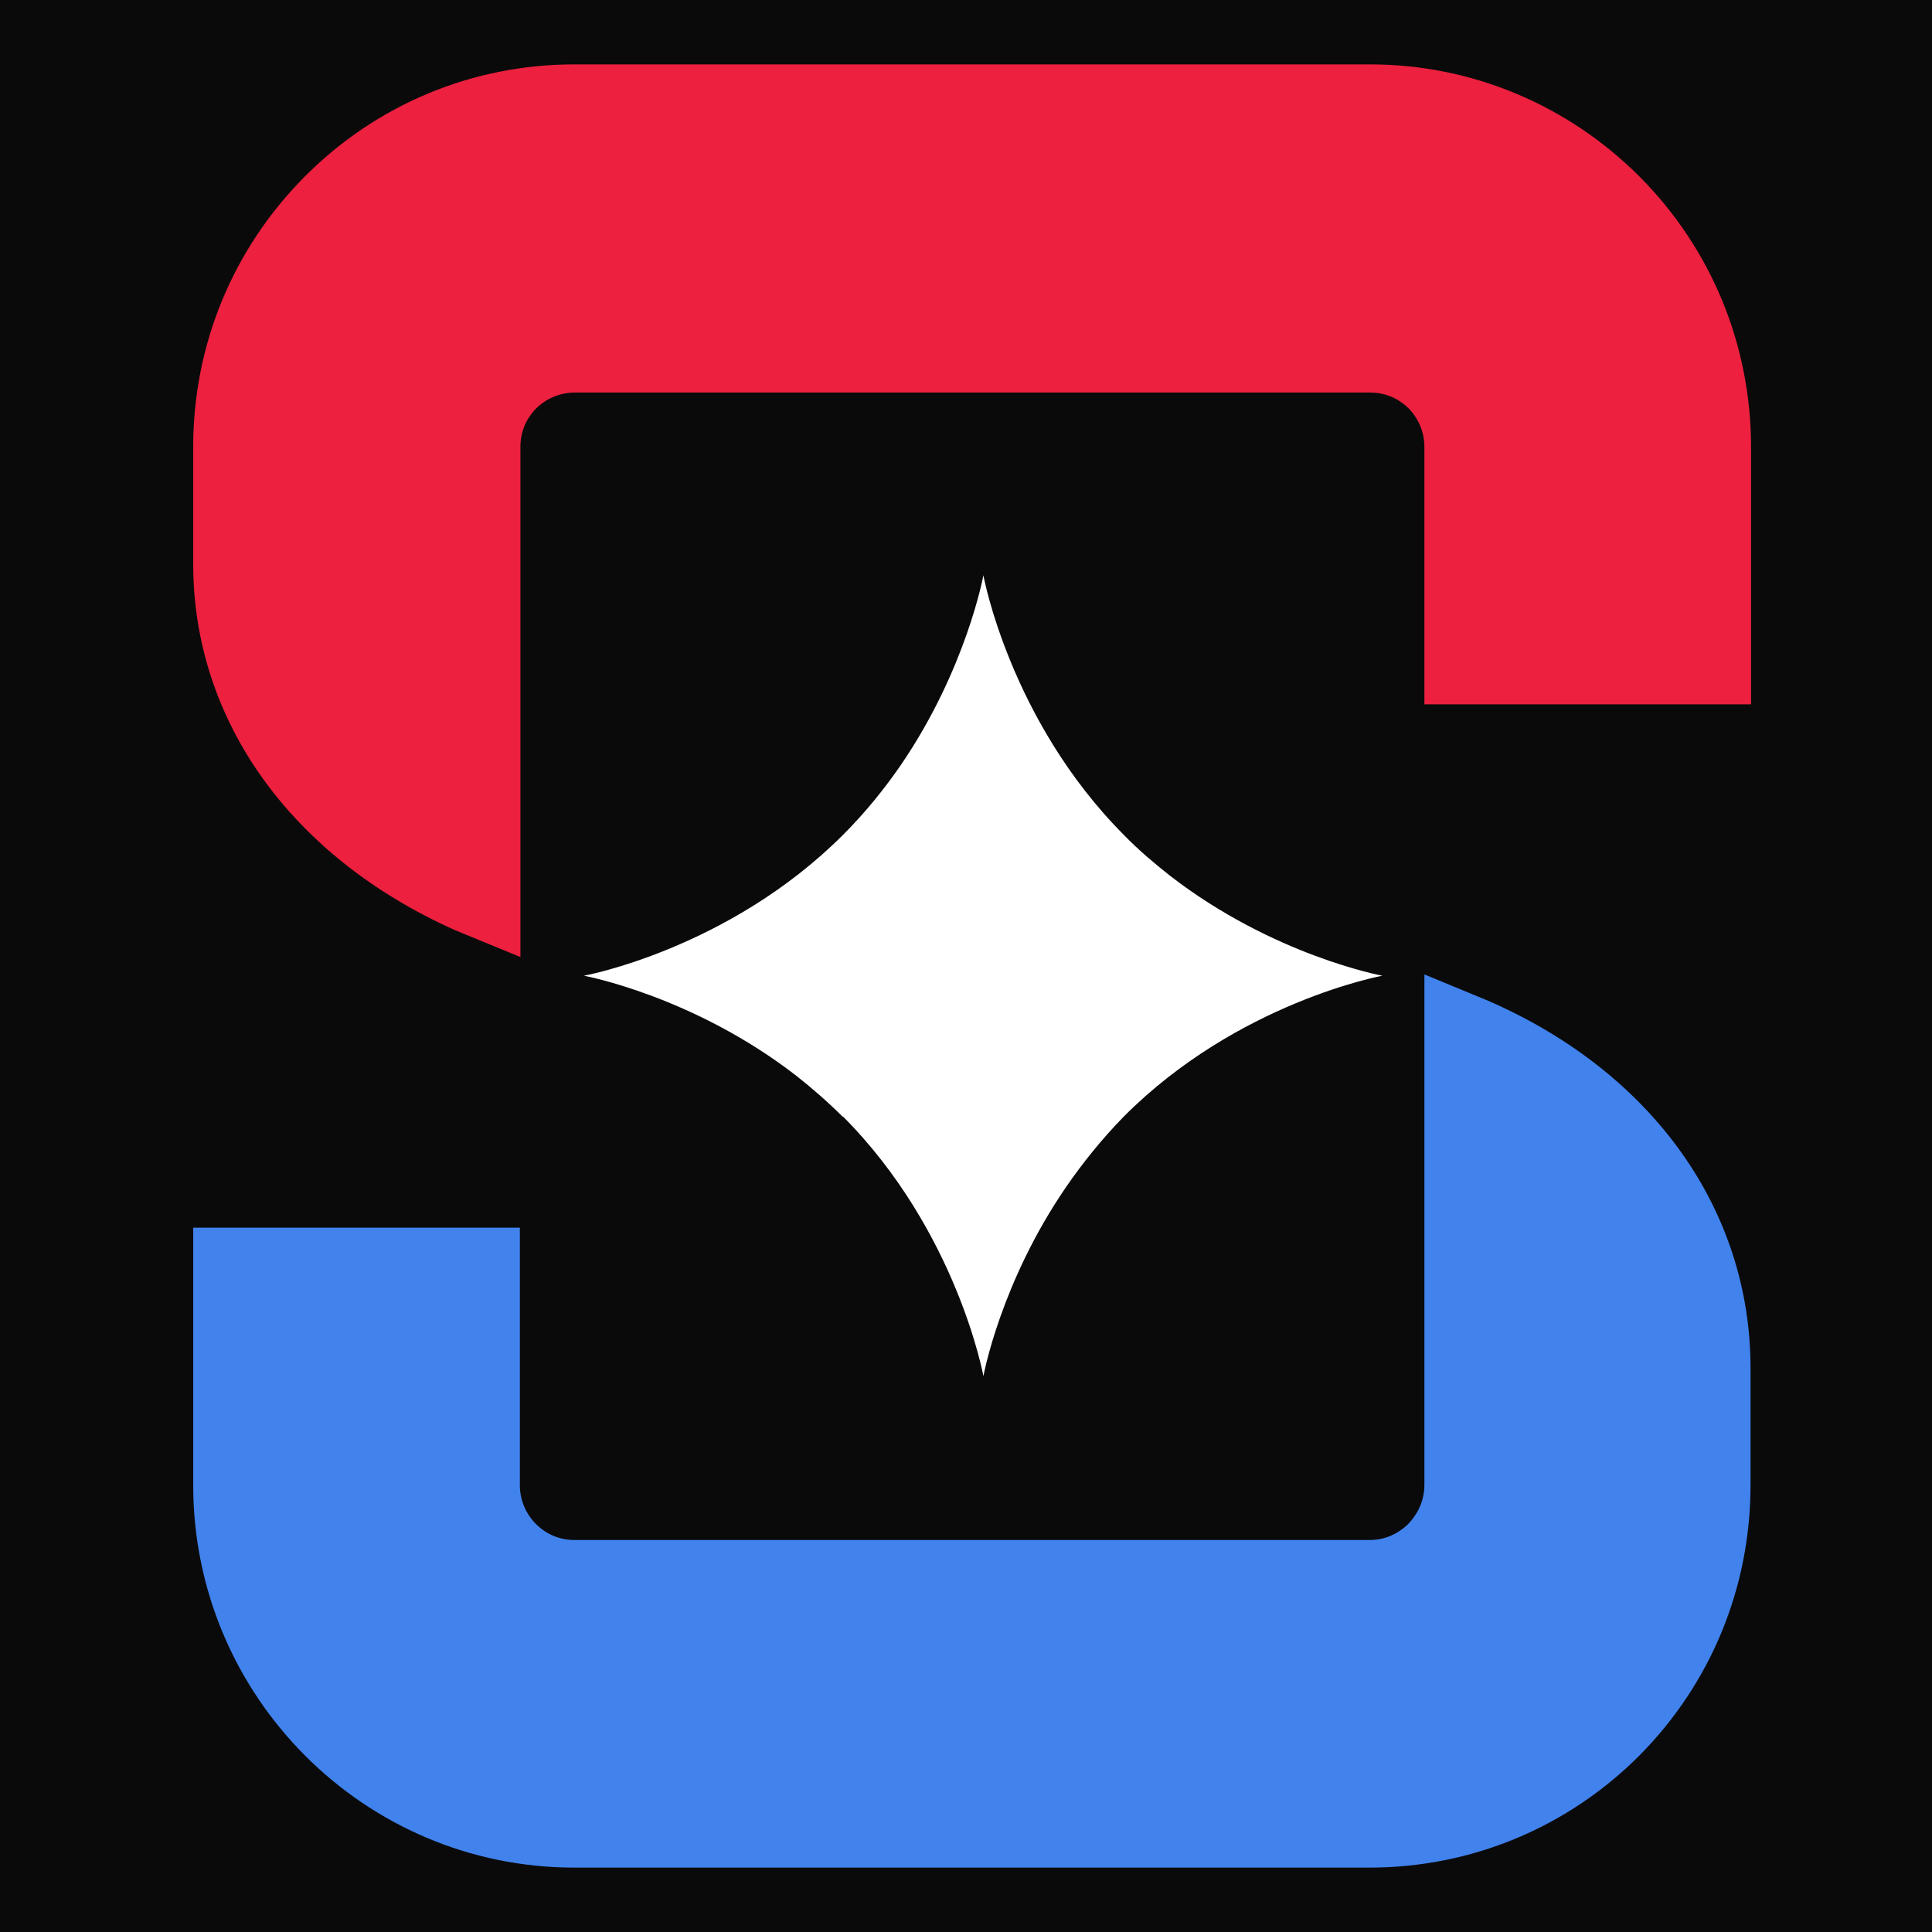
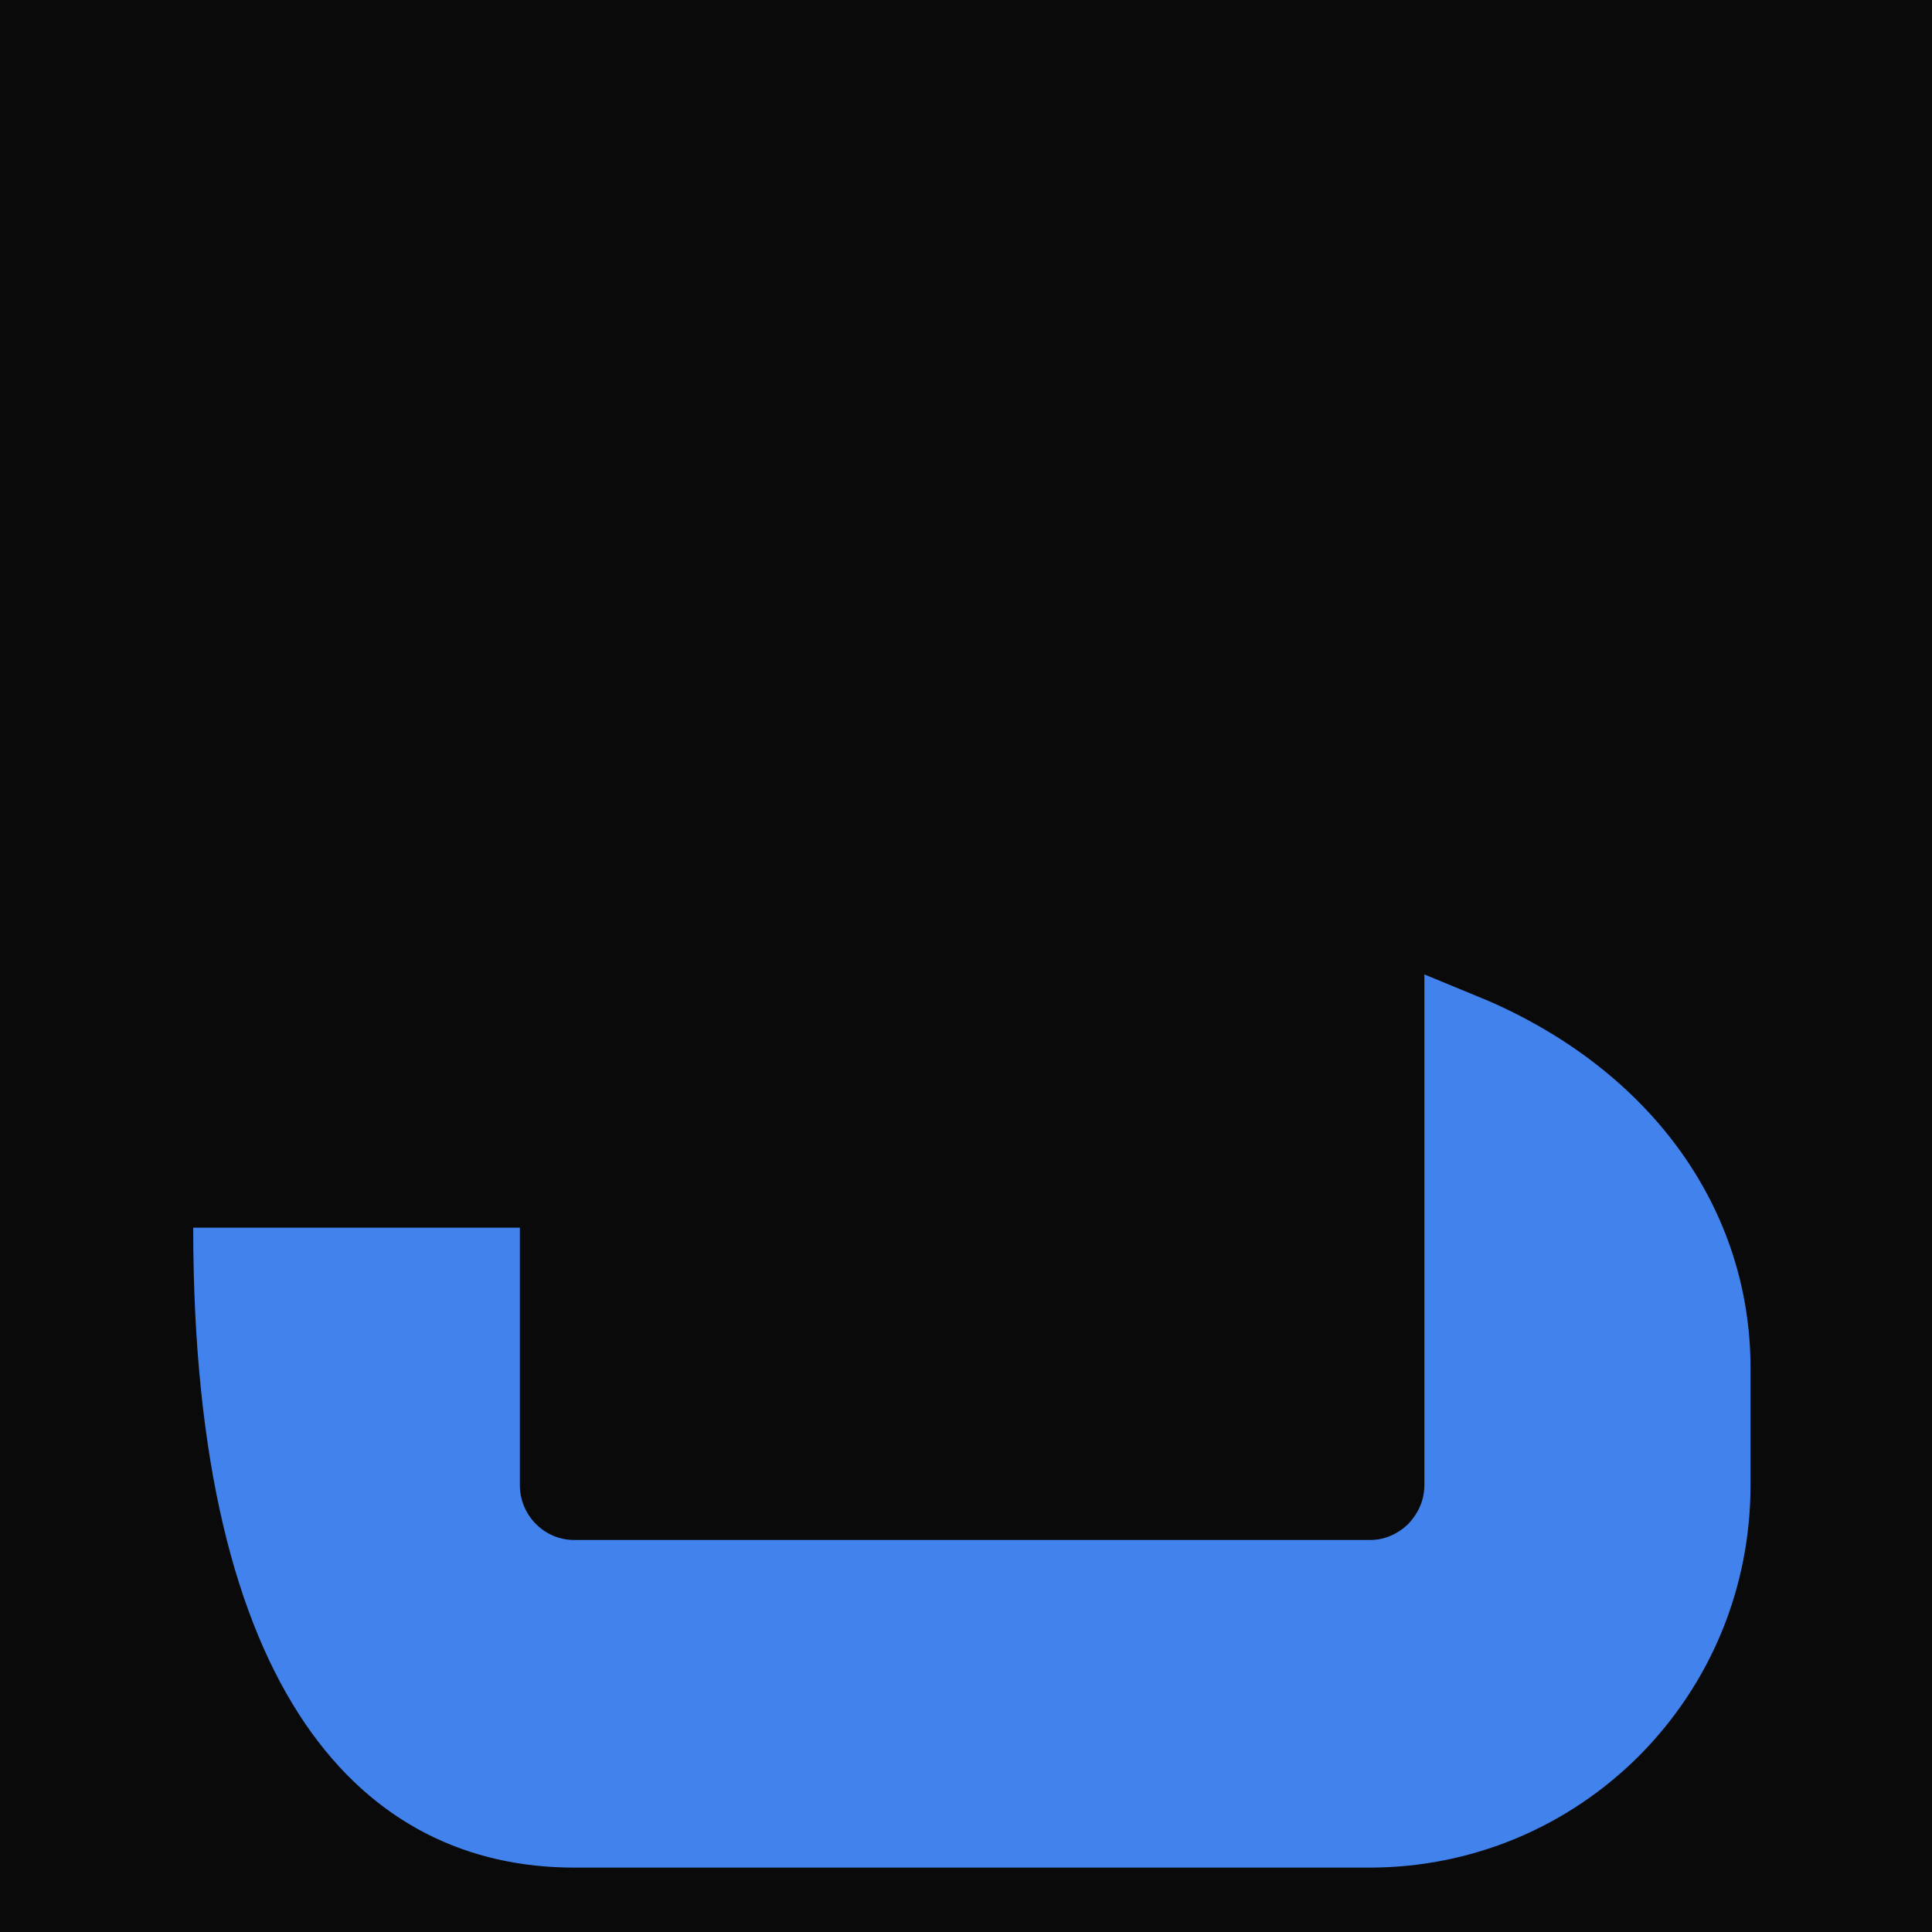
<svg xmlns="http://www.w3.org/2000/svg" width="60" height="60" viewBox="0 0 60 60" fill="none">
  <rect x="0" y="0" width="60" height="60" fill="#333333" stroke="none" />
  <rect width="60" height="60" fill="black" fill-opacity="0.8" />
-   <path d="M42.548 2H17.833C14.67 2 11.687 3.245 9.458 5.49C7.229 7.734 6 10.716 6 13.878V17.515C6 22.365 9.032 26.608 14.129 28.886L16.162 29.722V13.878C16.162 13.256 16.473 12.863 16.653 12.682C16.834 12.502 17.243 12.191 17.85 12.191H42.548C43.171 12.191 43.564 12.502 43.745 12.682C43.925 12.863 44.236 13.272 44.236 13.878V21.874H54.381V13.895C54.381 10.716 53.152 7.734 50.923 5.49C48.678 3.245 45.694 2 42.548 2Z" fill="#ED203F" />
-   <path d="M46.219 31.081L44.236 30.262V46.105C44.236 46.728 43.925 47.121 43.744 47.318C43.564 47.498 43.154 47.826 42.548 47.826H17.833C16.899 47.826 16.145 47.056 16.145 46.122V38.126H6V46.122C6 52.675 11.31 58 17.833 58H42.532C45.695 58 48.678 56.755 50.906 54.527C53.135 52.282 54.364 49.3 54.364 46.122V42.485C54.364 37.586 51.332 33.31 46.219 31.081Z" fill="#4182ED" />
-   <path d="M26.181 34.676C29.721 38.231 30.541 42.737 30.541 42.737C30.541 42.737 31.065 39.837 33.114 36.855C33.622 36.118 34.212 35.381 34.9 34.676C38.44 31.121 42.931 30.302 42.931 30.302C42.931 30.302 39.538 29.679 36.326 27.189C35.85 26.812 35.359 26.402 34.9 25.927C31.36 22.372 30.54 17.866 30.54 17.866C30.54 17.866 30.016 20.766 27.984 23.748C27.476 24.485 26.886 25.223 26.181 25.927C22.625 29.482 18.134 30.302 18.134 30.302C18.134 30.302 21.526 30.924 24.738 33.415C25.214 33.791 25.706 34.217 26.164 34.676H26.181Z" fill="white" />
+   <path d="M46.219 31.081L44.236 30.262V46.105C44.236 46.728 43.925 47.121 43.744 47.318C43.564 47.498 43.154 47.826 42.548 47.826H17.833C16.899 47.826 16.145 47.056 16.145 46.122V38.126H6C6 52.675 11.31 58 17.833 58H42.532C45.695 58 48.678 56.755 50.906 54.527C53.135 52.282 54.364 49.3 54.364 46.122V42.485C54.364 37.586 51.332 33.31 46.219 31.081Z" fill="#4182ED" />
</svg>